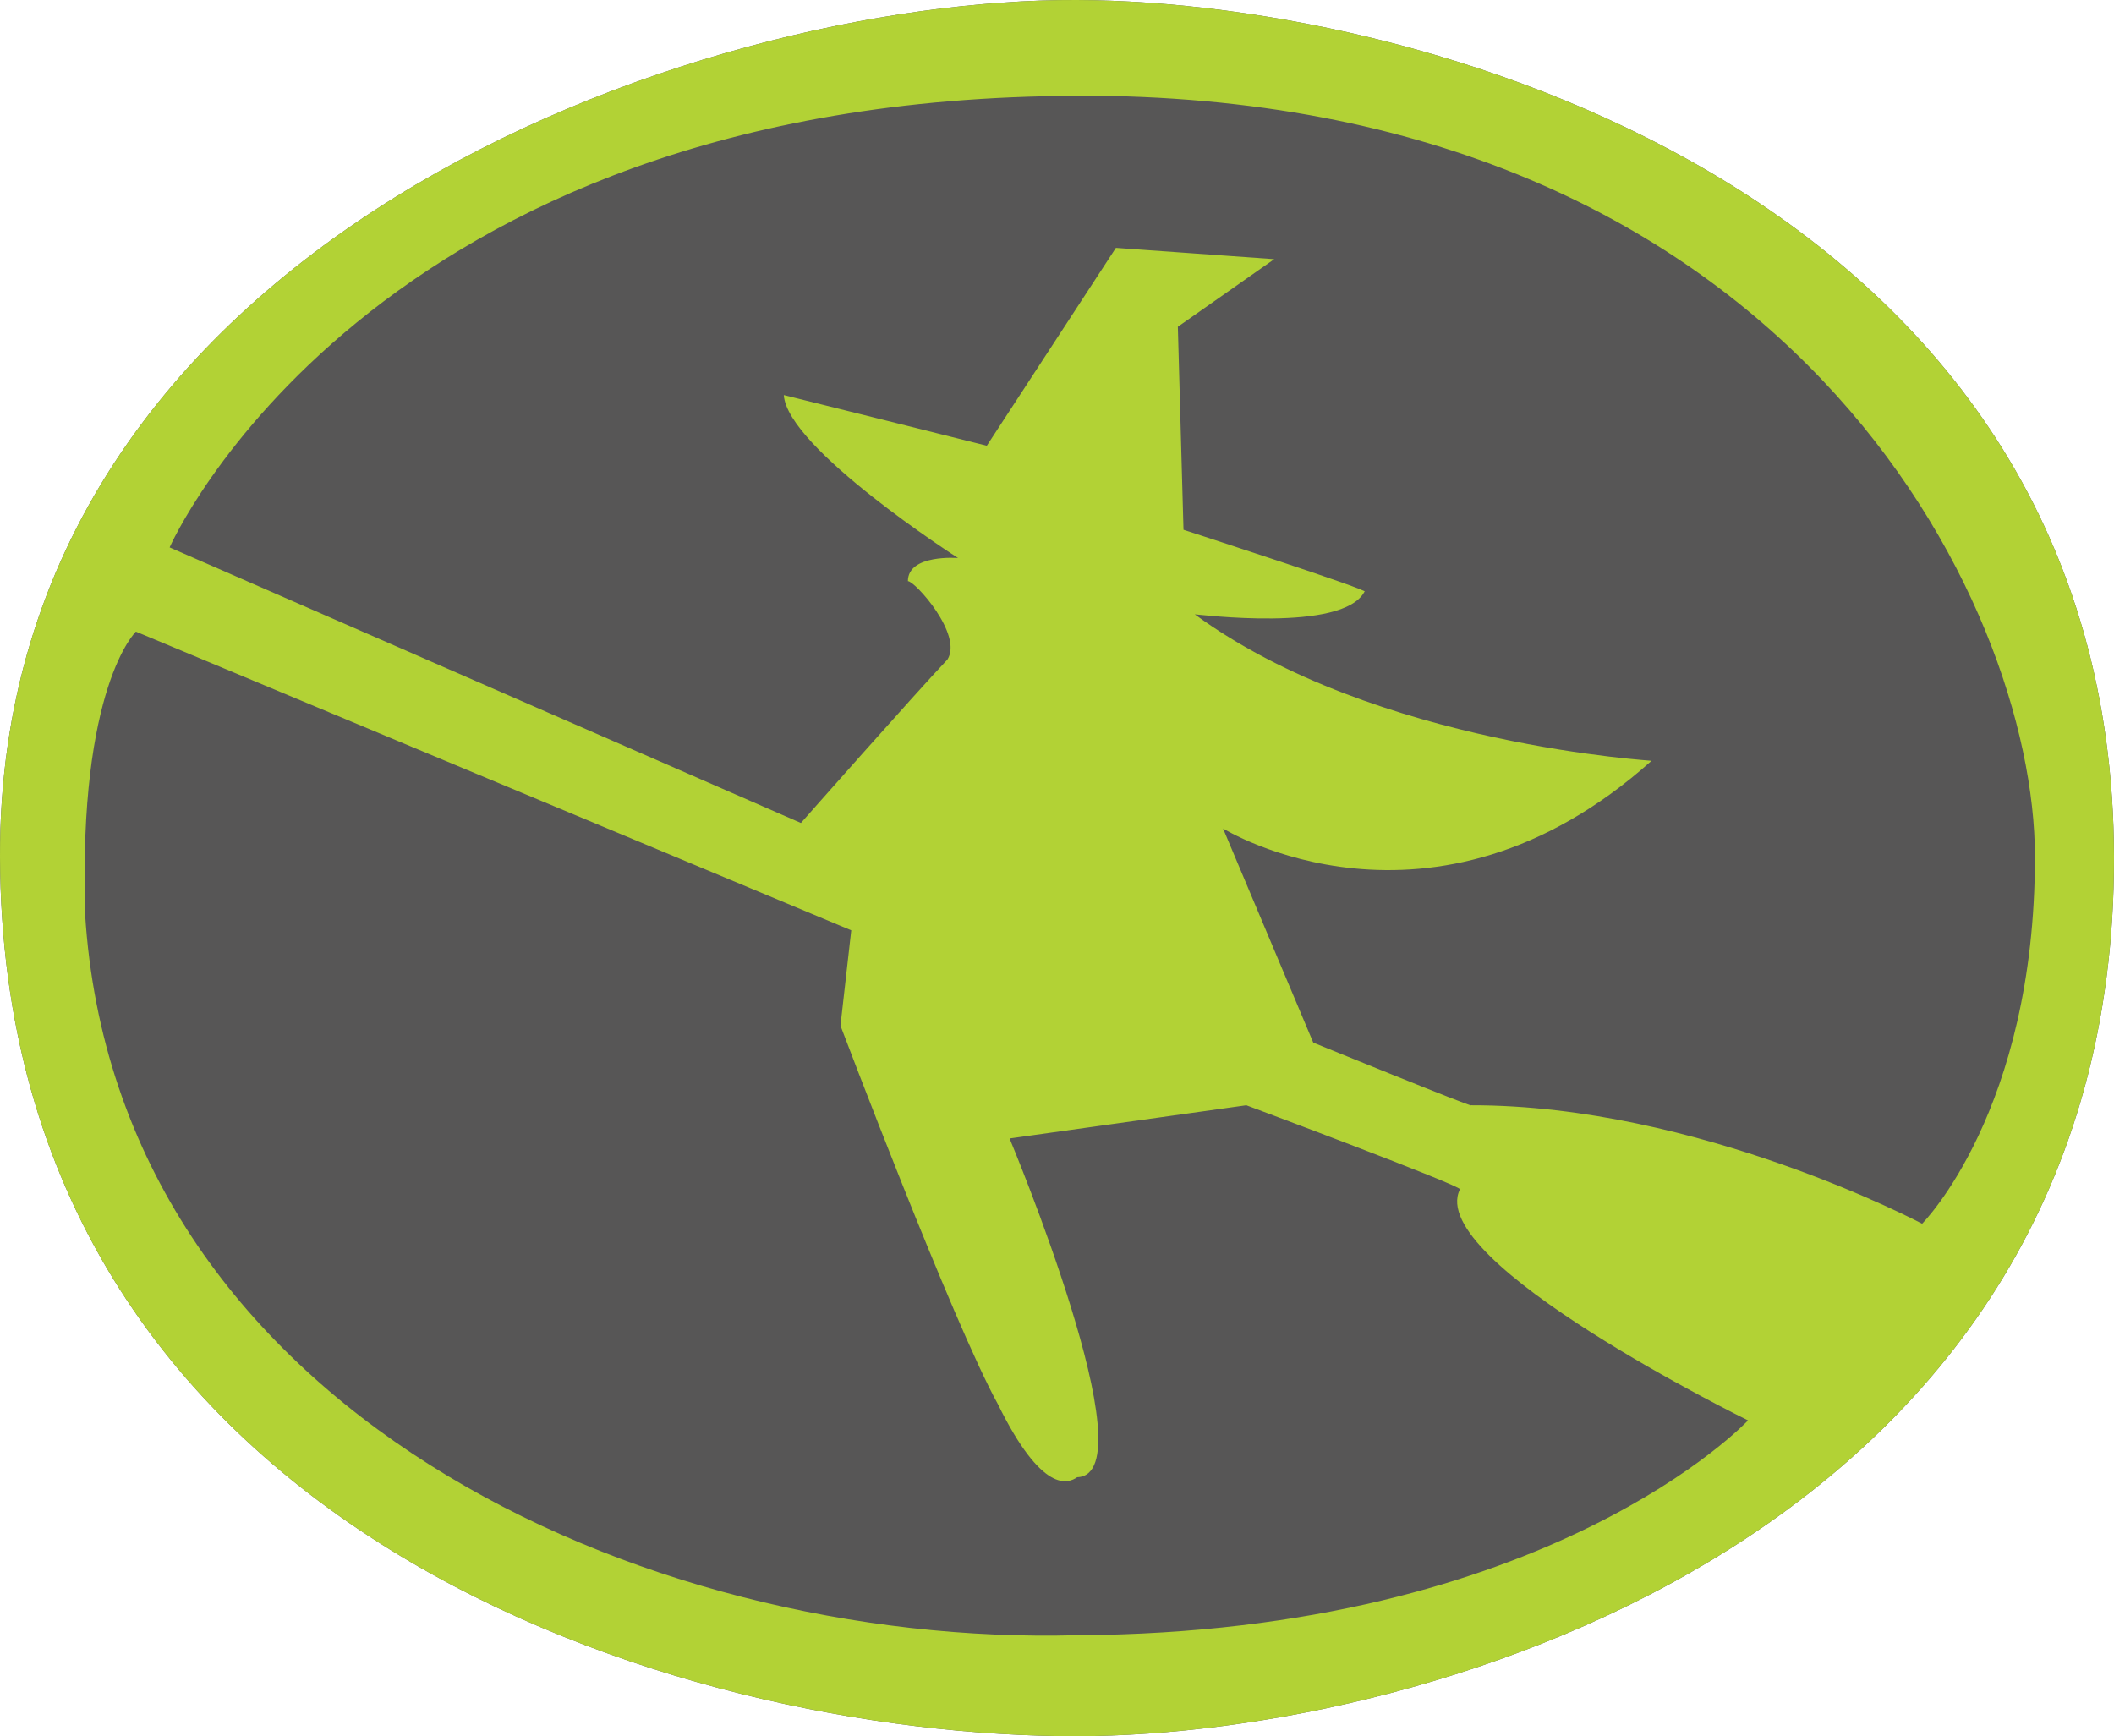
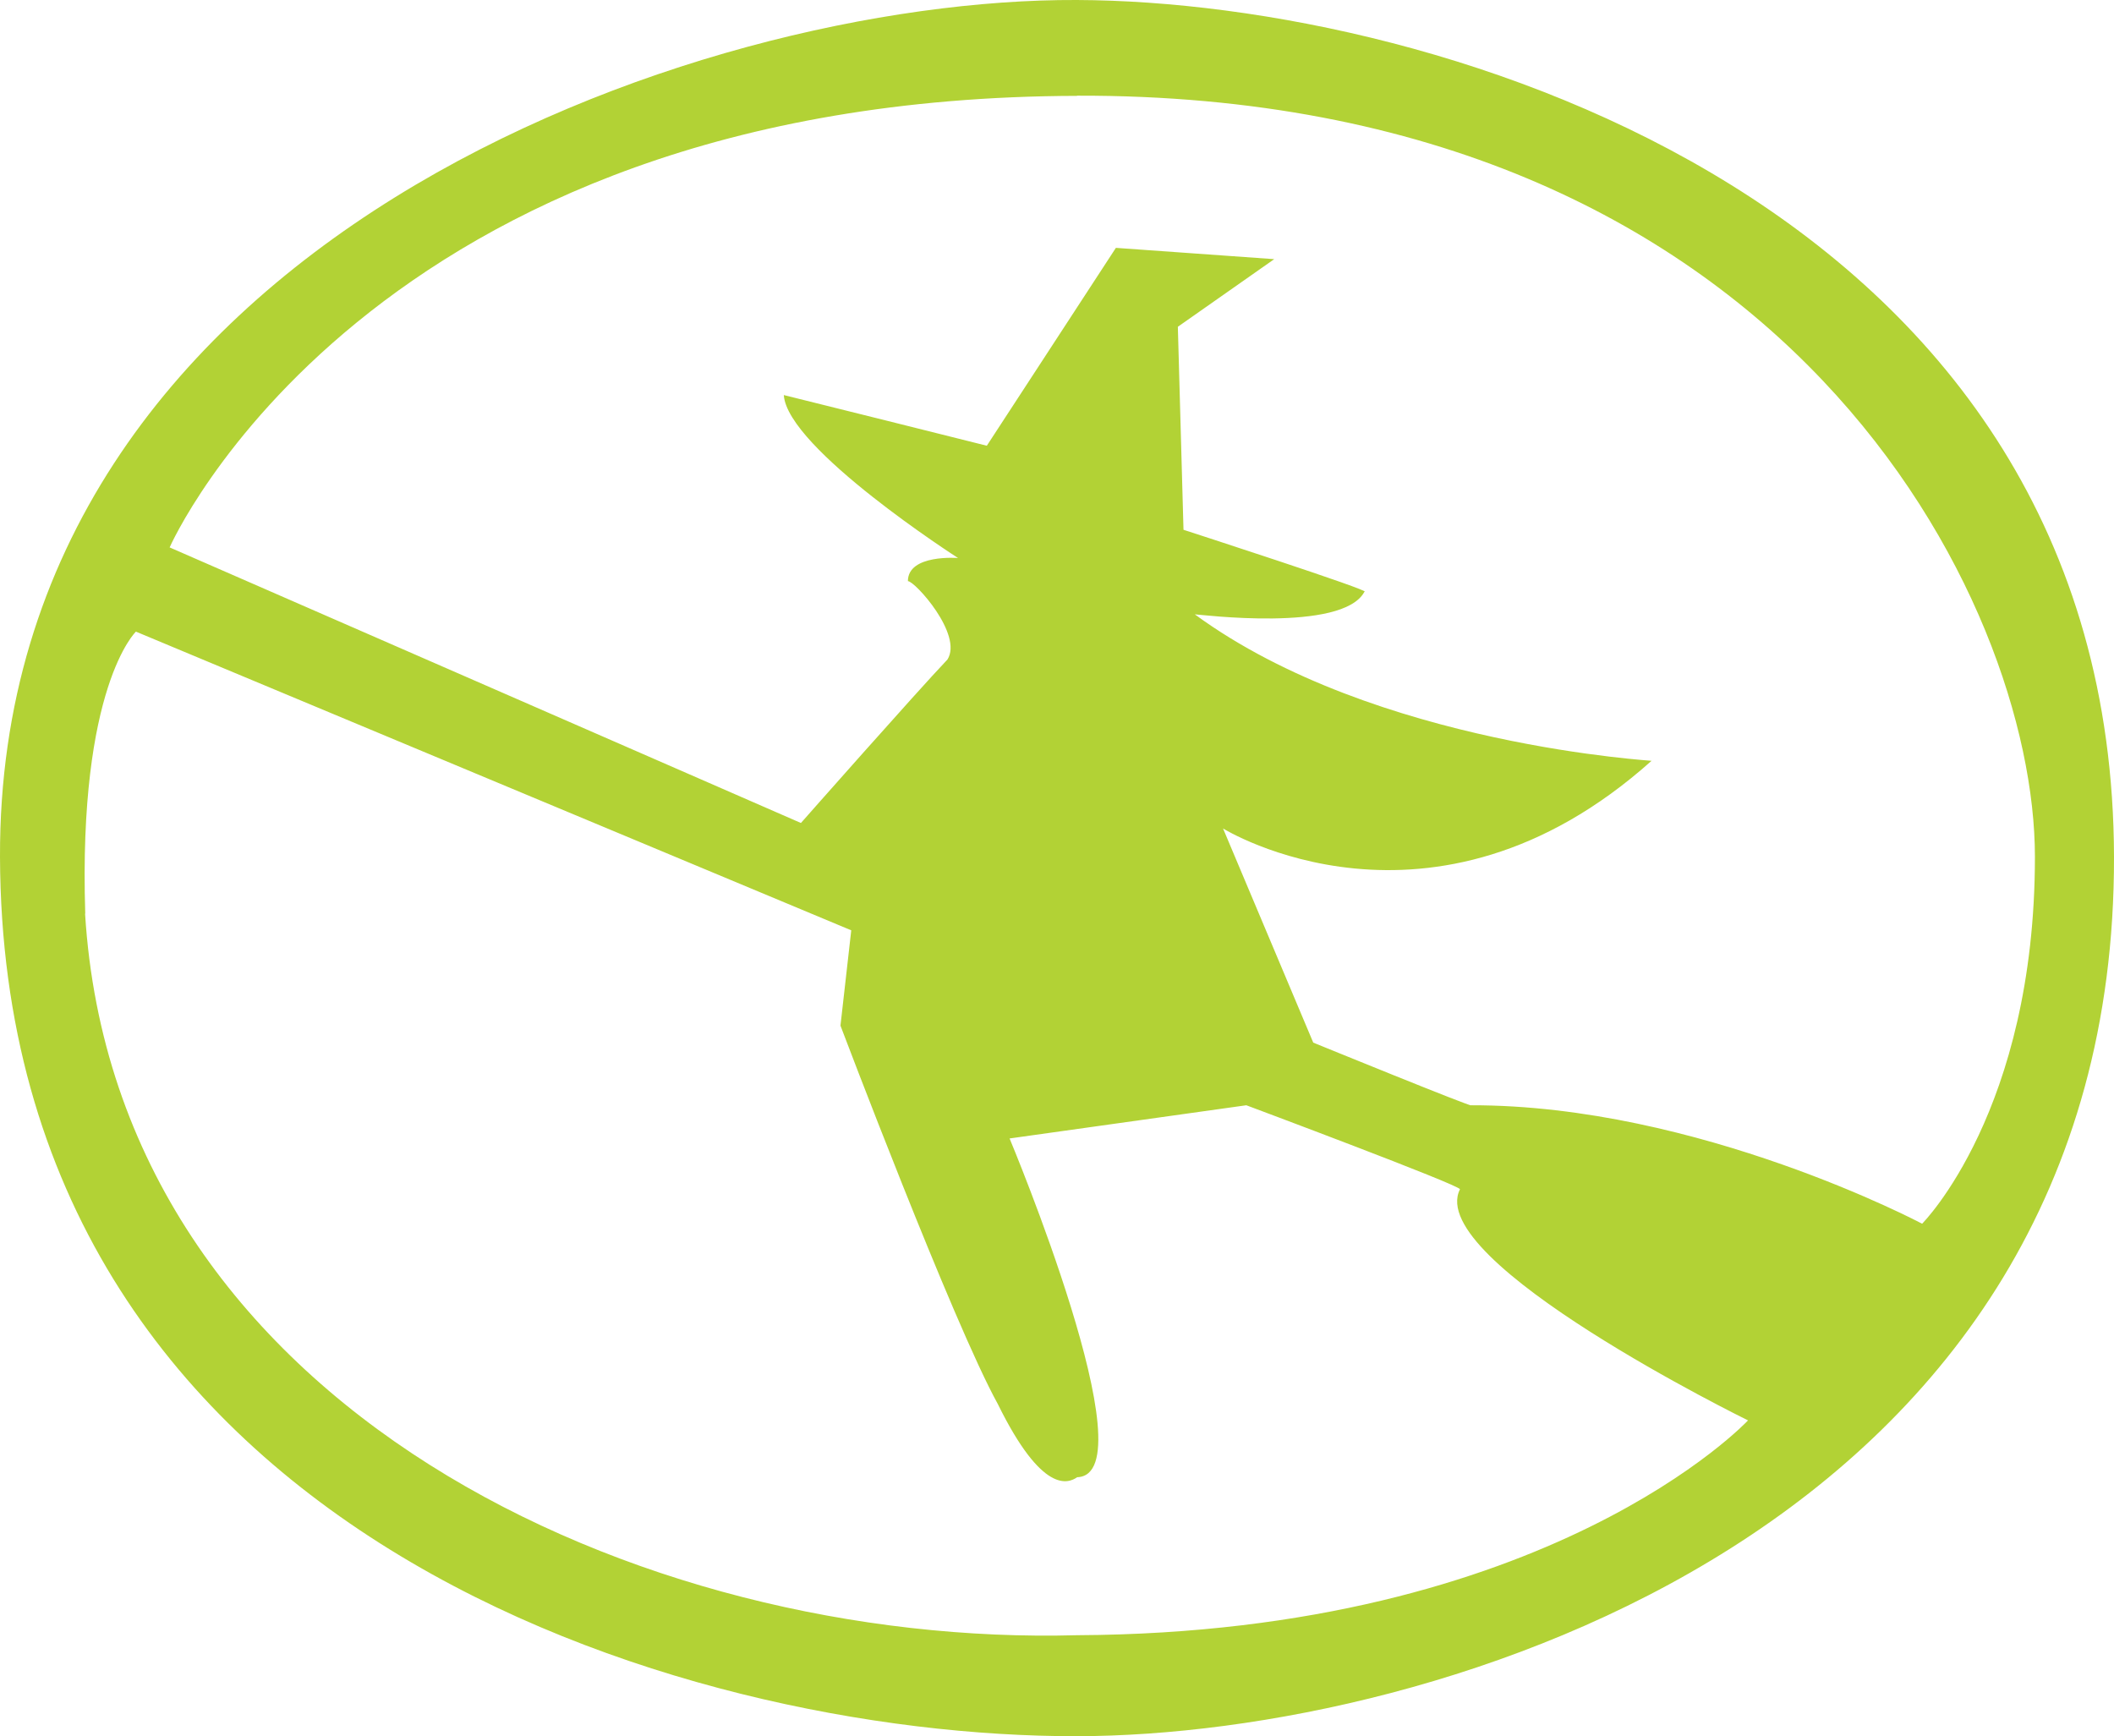
<svg xmlns="http://www.w3.org/2000/svg" id="b" viewBox="0 0 123.5 101.43">
  <g id="c">
-     <path d="M62.9,0c21.26.08,60.52,12.06,60.6,50.06.08,39.24-39.58,51.34-60.6,51.37C39.69,101.46.13,89.47,0,50.06-.11,14.17,40.63-.09,62.9,0Z" style="fill:#575656; fill-rule:evenodd; stroke-width:0px;" />
    <path d="M62.9,101.43C39.69,101.46.13,89.47,0,50.06-.11,14.17,40.63-.09,62.9,0c21.26.08,60.52,12.06,60.6,50.06.08,39.24-39.58,51.34-60.6,51.37ZM4.97,53.38c1.8,28.94,32.54,42.85,57.96,42.15,27.61-.14,39.19-12.55,39.19-12.55,0,0-18.94-9.28-16.83-13.5.1-.21-12.48-4.91-12.48-4.91l-13.83,1.94s8.23,19.65,3.95,19.79c-.51.35-2.03,1.03-4.64-4.28-2.61-4.72-9.19-22.1-9.19-22.1l.63-5.57L7.94,36.9s-3.38,3.22-2.96,16.47h0ZM62.93,5.6c-41.51.1-53.02,26.38-53.02,26.38l36.88,16.1s6.77-7.67,8.56-9.55c.92-1.46-1.9-4.58-2.31-4.58,0-1.59,2.93-1.35,2.93-1.35,0,0-9.98-6.4-10.18-9.52.4.09,11.86,2.96,11.86,2.96l7.54-11.56,9.25.66-5.63,3.95.33,11.86s11.18,3.62,10.57,3.62c-1.27,2.4-9.7,1.32-9.91,1.32,10.56,7.74,27.2,8.56,26.68,8.56-12.86,11.5-25.03,3.95-25.03,3.95l5.27,12.51s9.43,3.85,9.22,3.66c13.28-.02,26.35,6.92,26.35,6.92,0,0,6.59-6.59,6.59-21.44S104.43,5.49,62.93,5.59h0Z" style="fill:#b2d235; fill-rule:evenodd; stroke-width:0px;" />
  </g>
</svg>